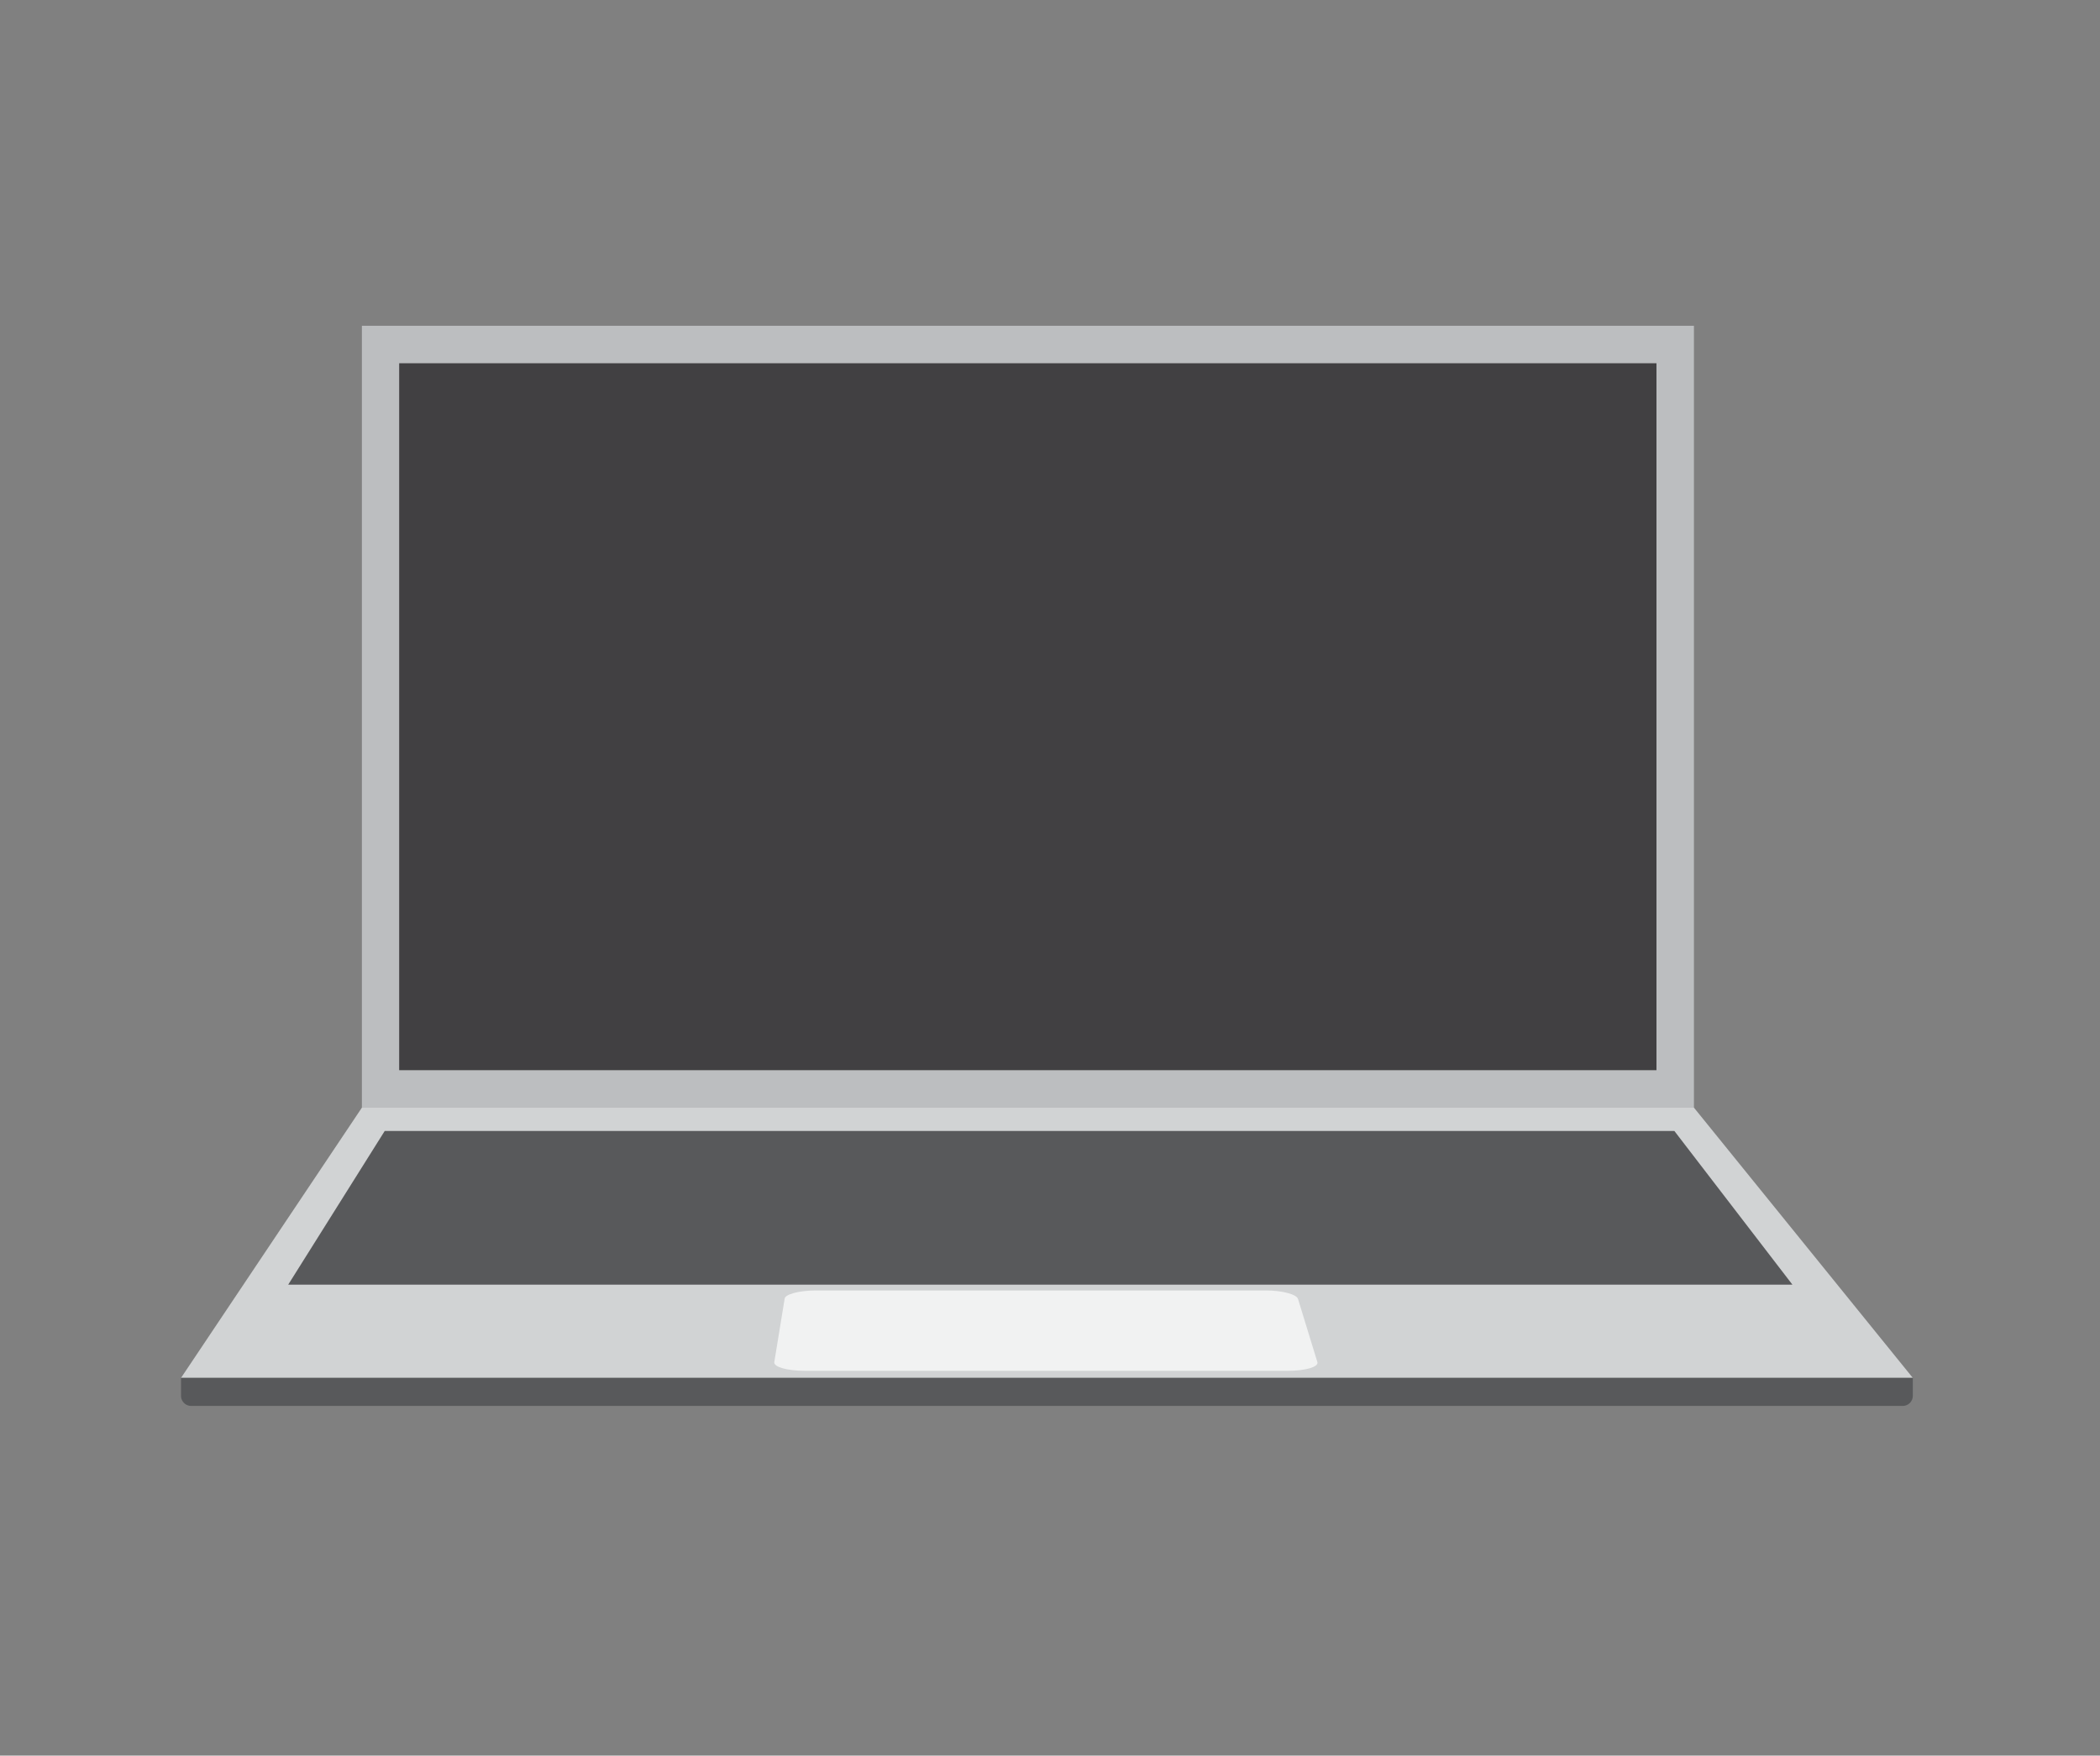
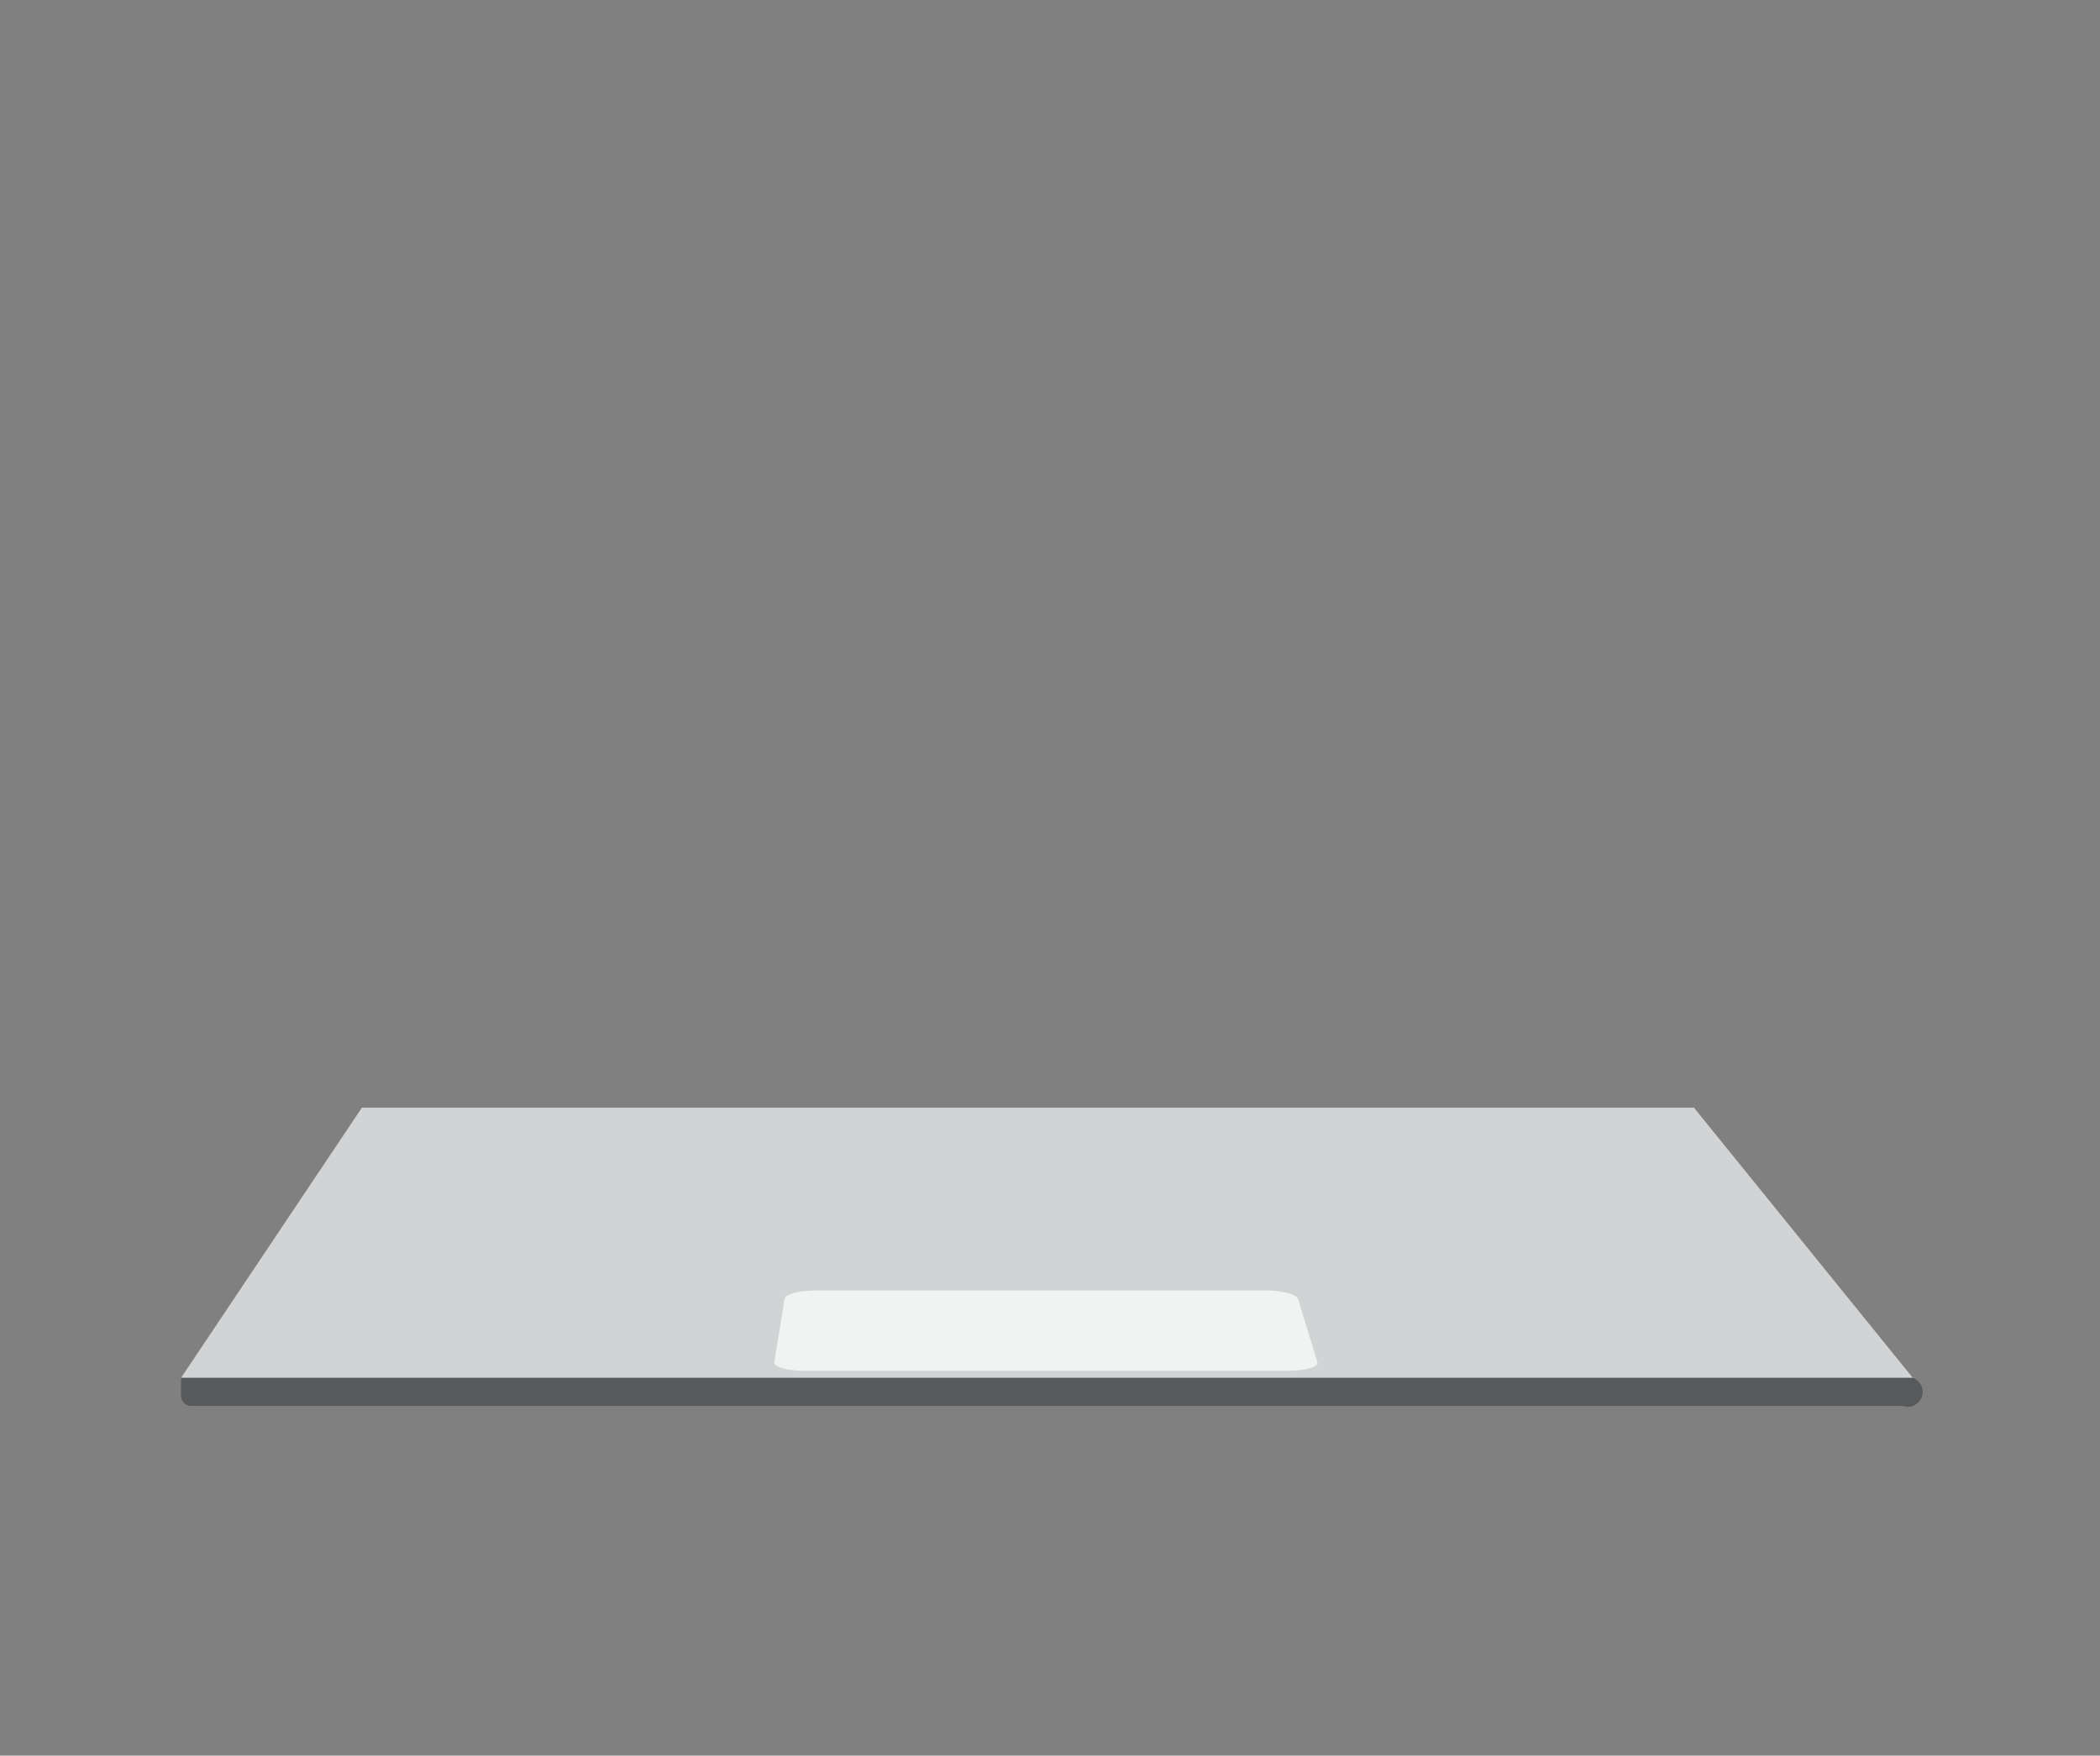
<svg xmlns="http://www.w3.org/2000/svg" viewBox="0 0 116 97">
  <rect x="0" y="0" width="116" height="97" fill="#808080" stroke="none" />
  <defs>
    <style>.cls-1{fill:#bcbec0;}.cls-2{fill:#414042;}.cls-3{fill:#d1d3d4;}.cls-4{fill:#58595b;}.cls-5{fill:#f1f2f2;}.cls-6{fill:none;}</style>
  </defs>
  <g id="レイヤー_2" data-name="レイヤー 2">
    <g id="レイヤー_4" data-name="レイヤー 4">
-       <rect class="cls-1" x="19.99" y="18" width="73.58" height="43.2" />
-       <rect class="cls-2" x="22.05" y="20.07" width="69.45" height="39.06" />
      <polygon class="cls-3" points="10 76.13 19.99 61.2 93.57 61.2 105.66 76.13 10 76.13" />
-       <polygon class="cls-4" points="99.01 70.98 15.92 70.98 21.25 62.49 92.49 62.49 99.01 70.98" />
      <path class="cls-5" d="M71.14,75.74H44.46c-1,0-1.73-.22-1.69-.48l.57-3.49c0-.26.82-.47,1.73-.47H69.91c.91,0,1.71.21,1.79.47l1.07,3.49C72.85,75.52,72.12,75.74,71.14,75.74Z" />
-       <path class="cls-4" d="M105.1,77.68H10.56a.56.56,0,0,1-.56-.55v-1h95.66v1A.56.56,0,0,1,105.1,77.68Z" />
+       <path class="cls-4" d="M105.1,77.68H10.56a.56.56,0,0,1-.56-.55v-1h95.66A.56.56,0,0,1,105.1,77.68Z" />
      <rect class="cls-6" width="116" height="97" />
    </g>
  </g>
</svg>